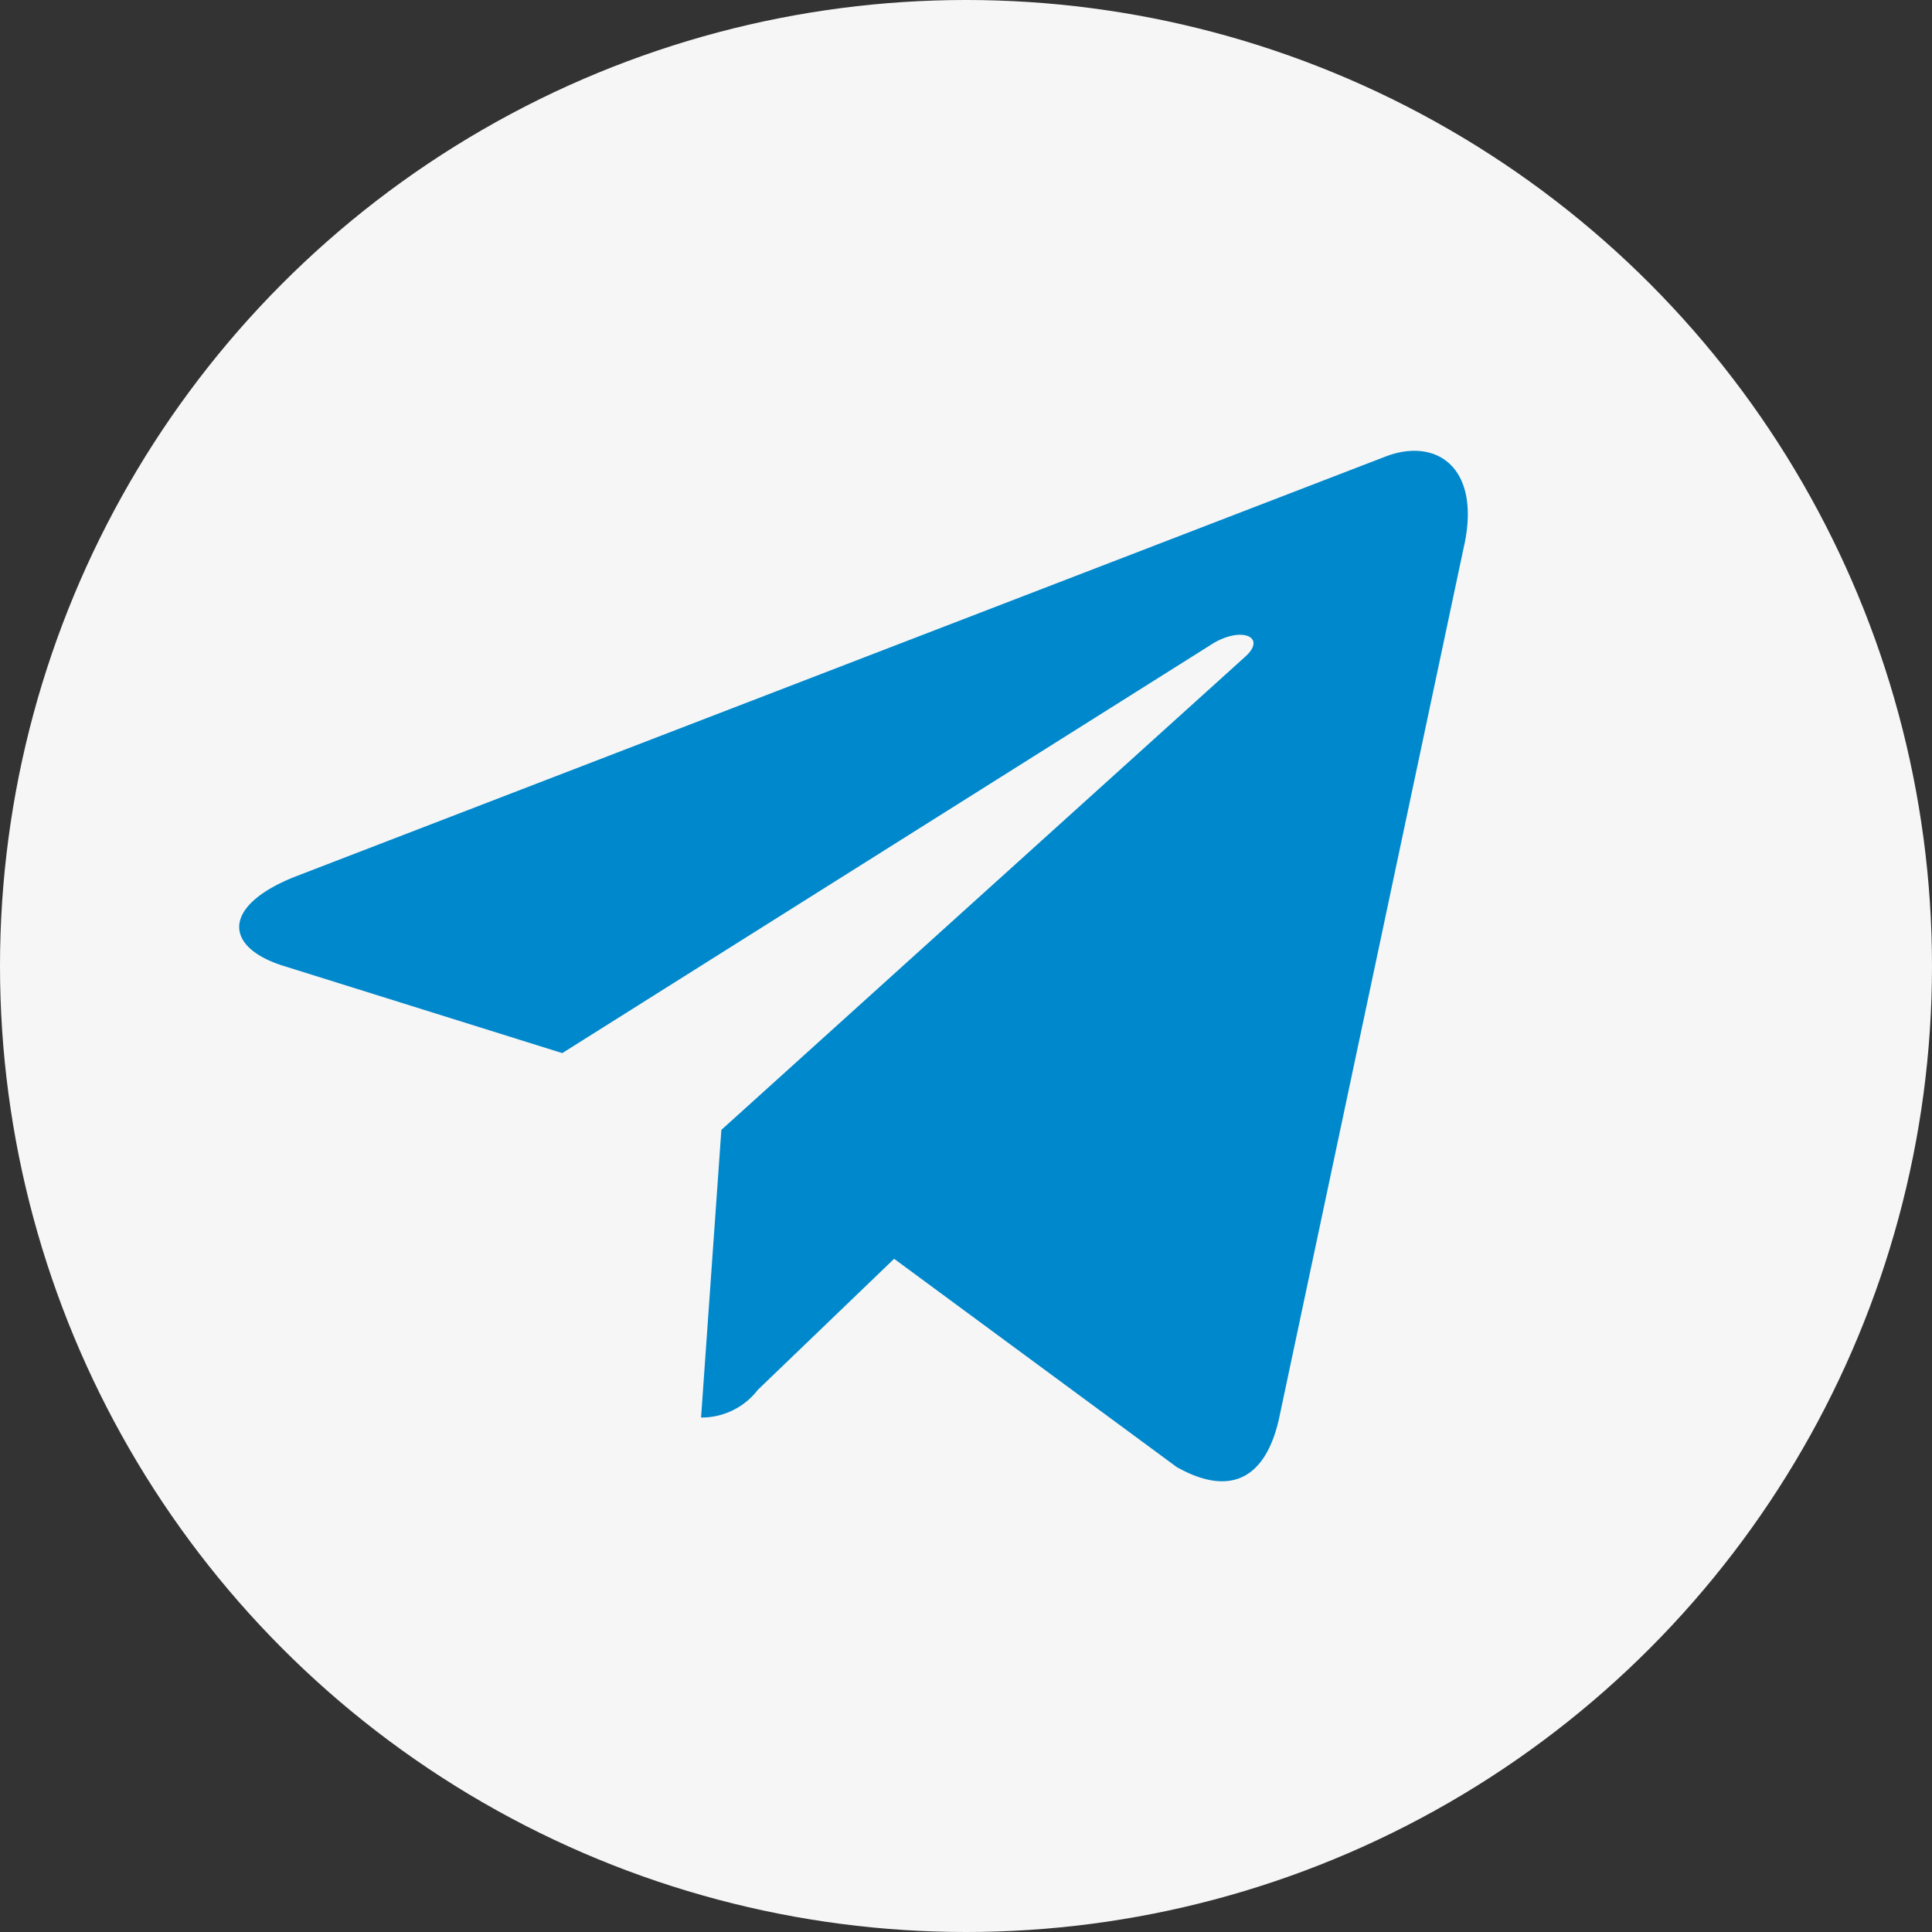
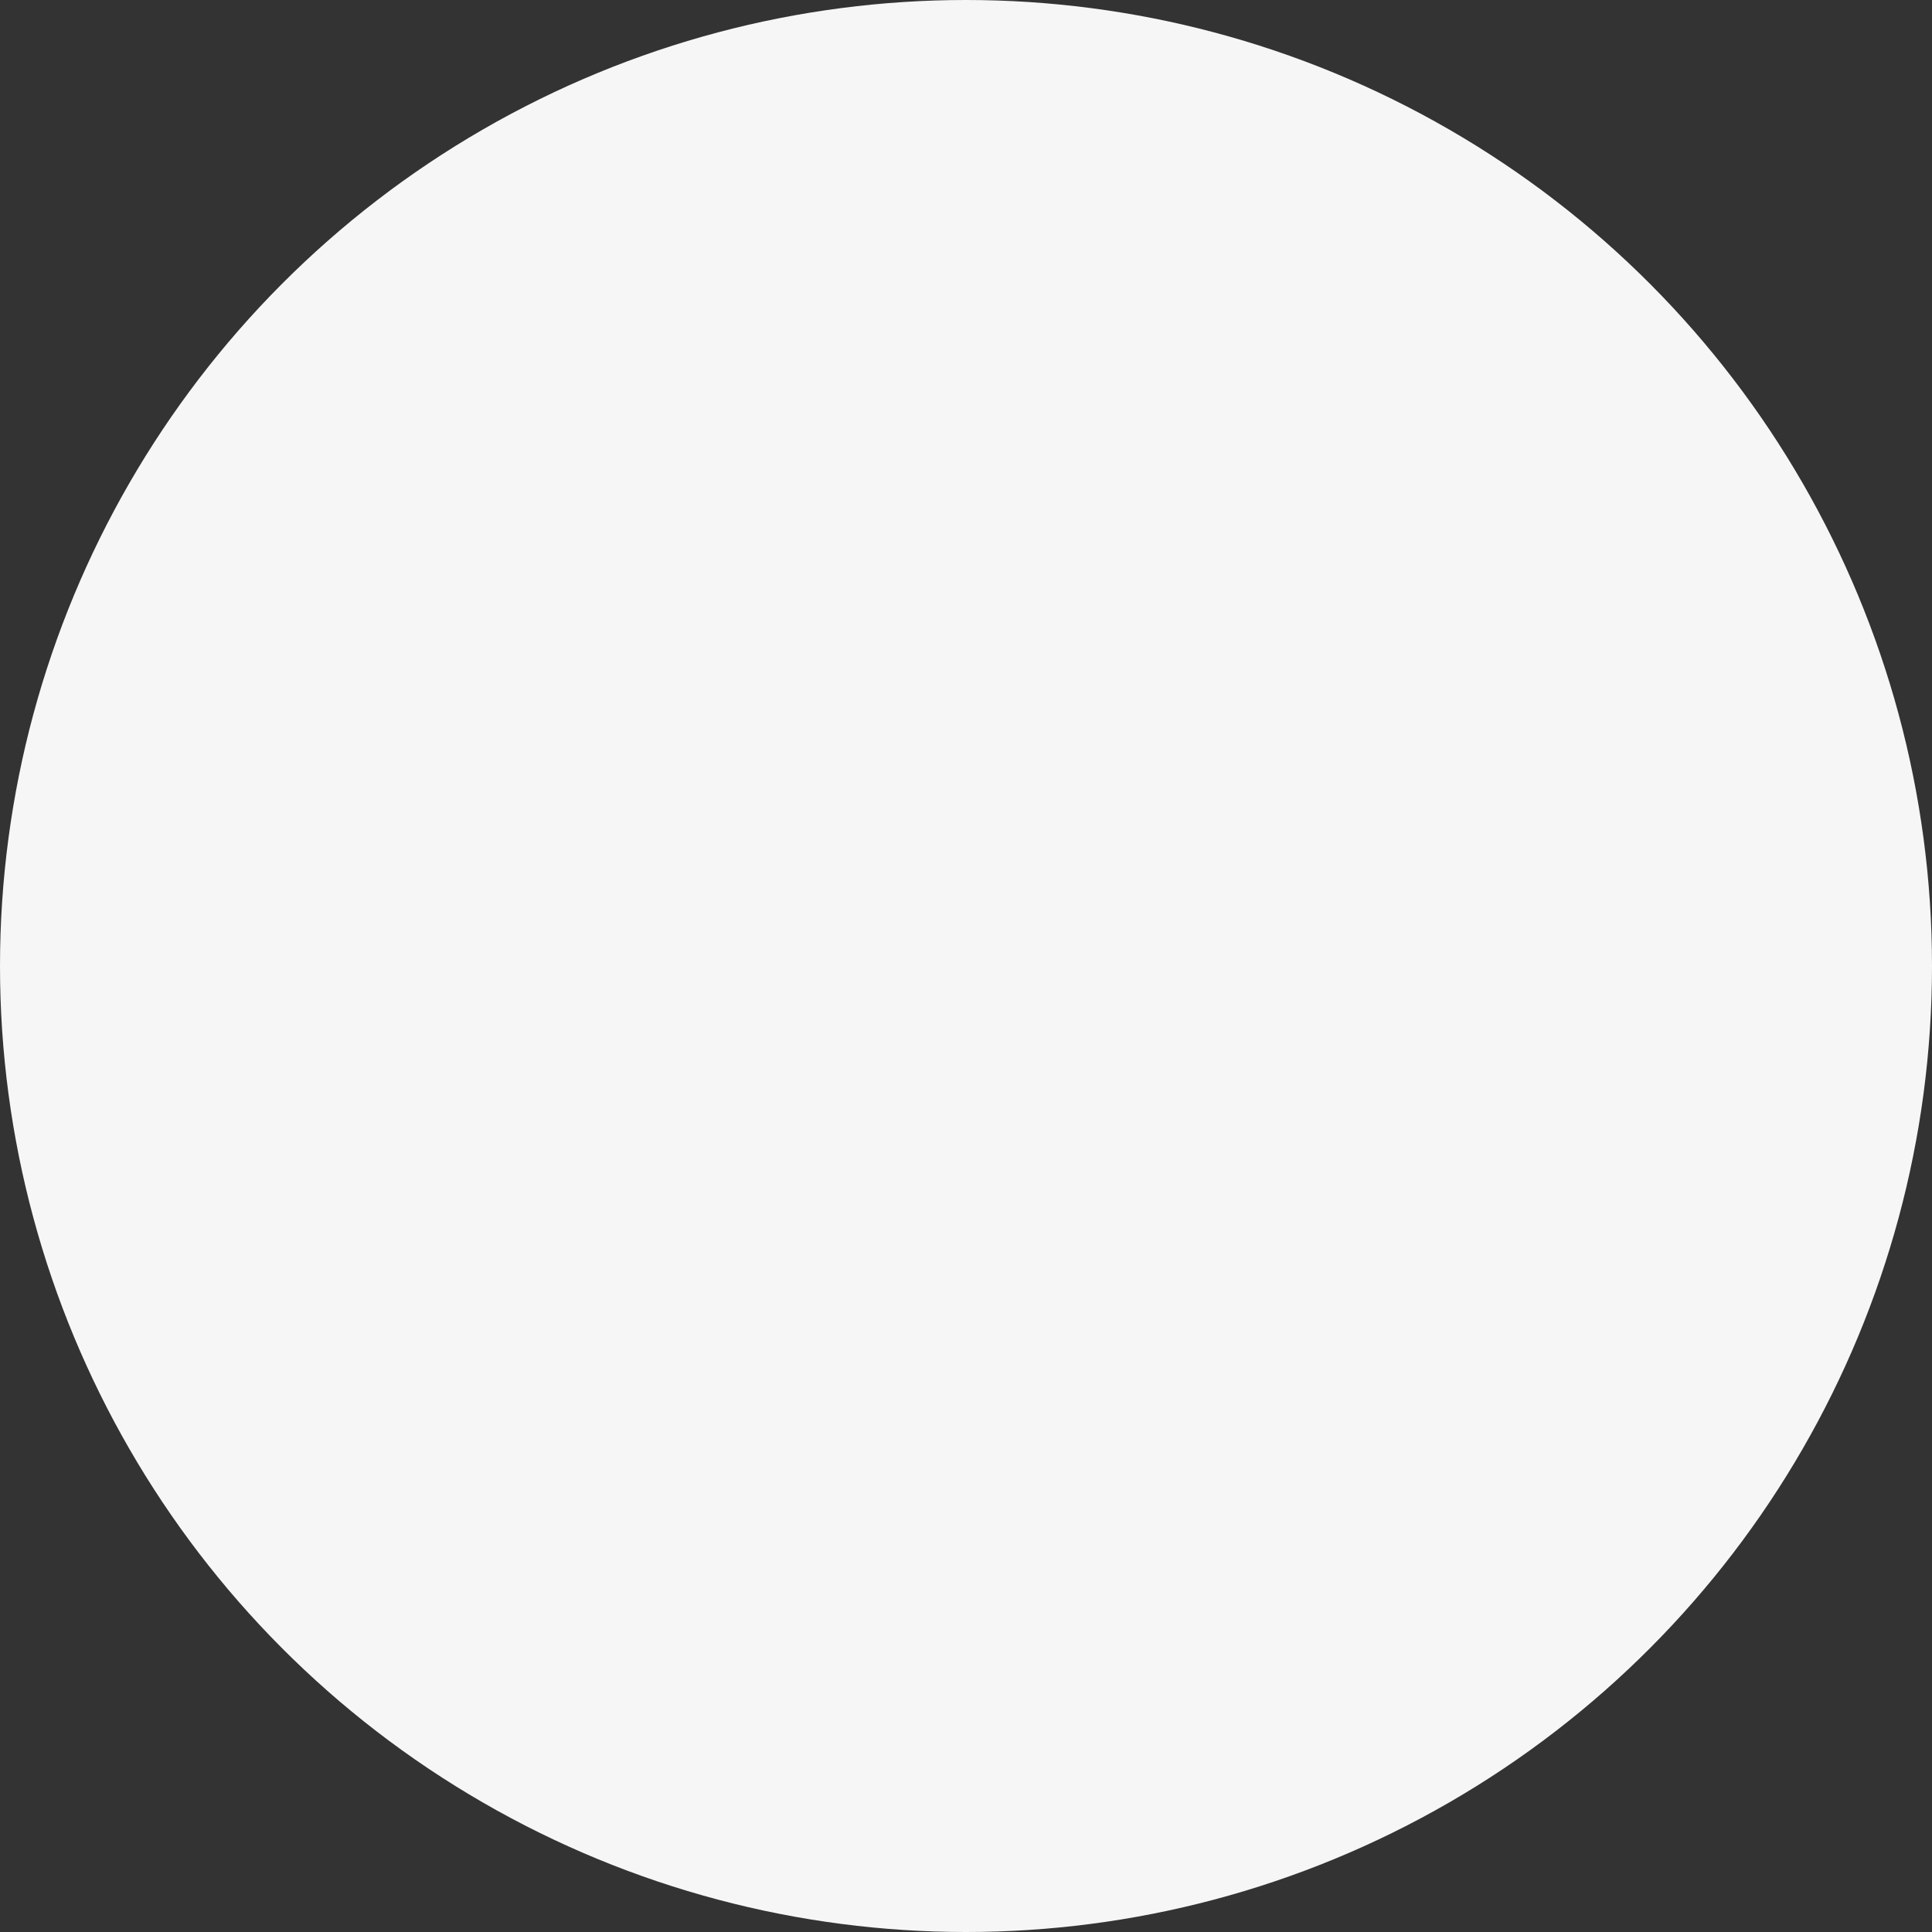
<svg xmlns="http://www.w3.org/2000/svg" width="45" height="45" viewBox="0 0 45 45">
  <rect x="0" y="0" width="45" height="45" fill="#333333" stroke="none" />
  <g id="Group_290" data-name="Group 290" transform="translate(-213 -2204)">
    <circle id="Ellipse_5" data-name="Ellipse 5" cx="22.5" cy="22.5" r="22.5" transform="translate(213 2204)" fill="#f6f6f6" />
-     <path id="Icon_awesome-telegram-plane" data-name="Icon awesome-telegram-plane" d="M28.537,6.713,24.219,27.079c-.326,1.437-1.175,1.8-2.383,1.118l-6.58-4.849L12.081,26.4a1.652,1.652,0,0,1-1.322.645l.473-6.7,12.2-11.02c.53-.473-.115-.735-.824-.262L7.526,18.557,1.035,16.526c-1.412-.441-1.437-1.412.294-2.089L26.717,4.656c1.175-.441,2.2.262,1.821,2.057Z" transform="translate(218.57 2209.972)" fill="#08c" />
  </g>
</svg>